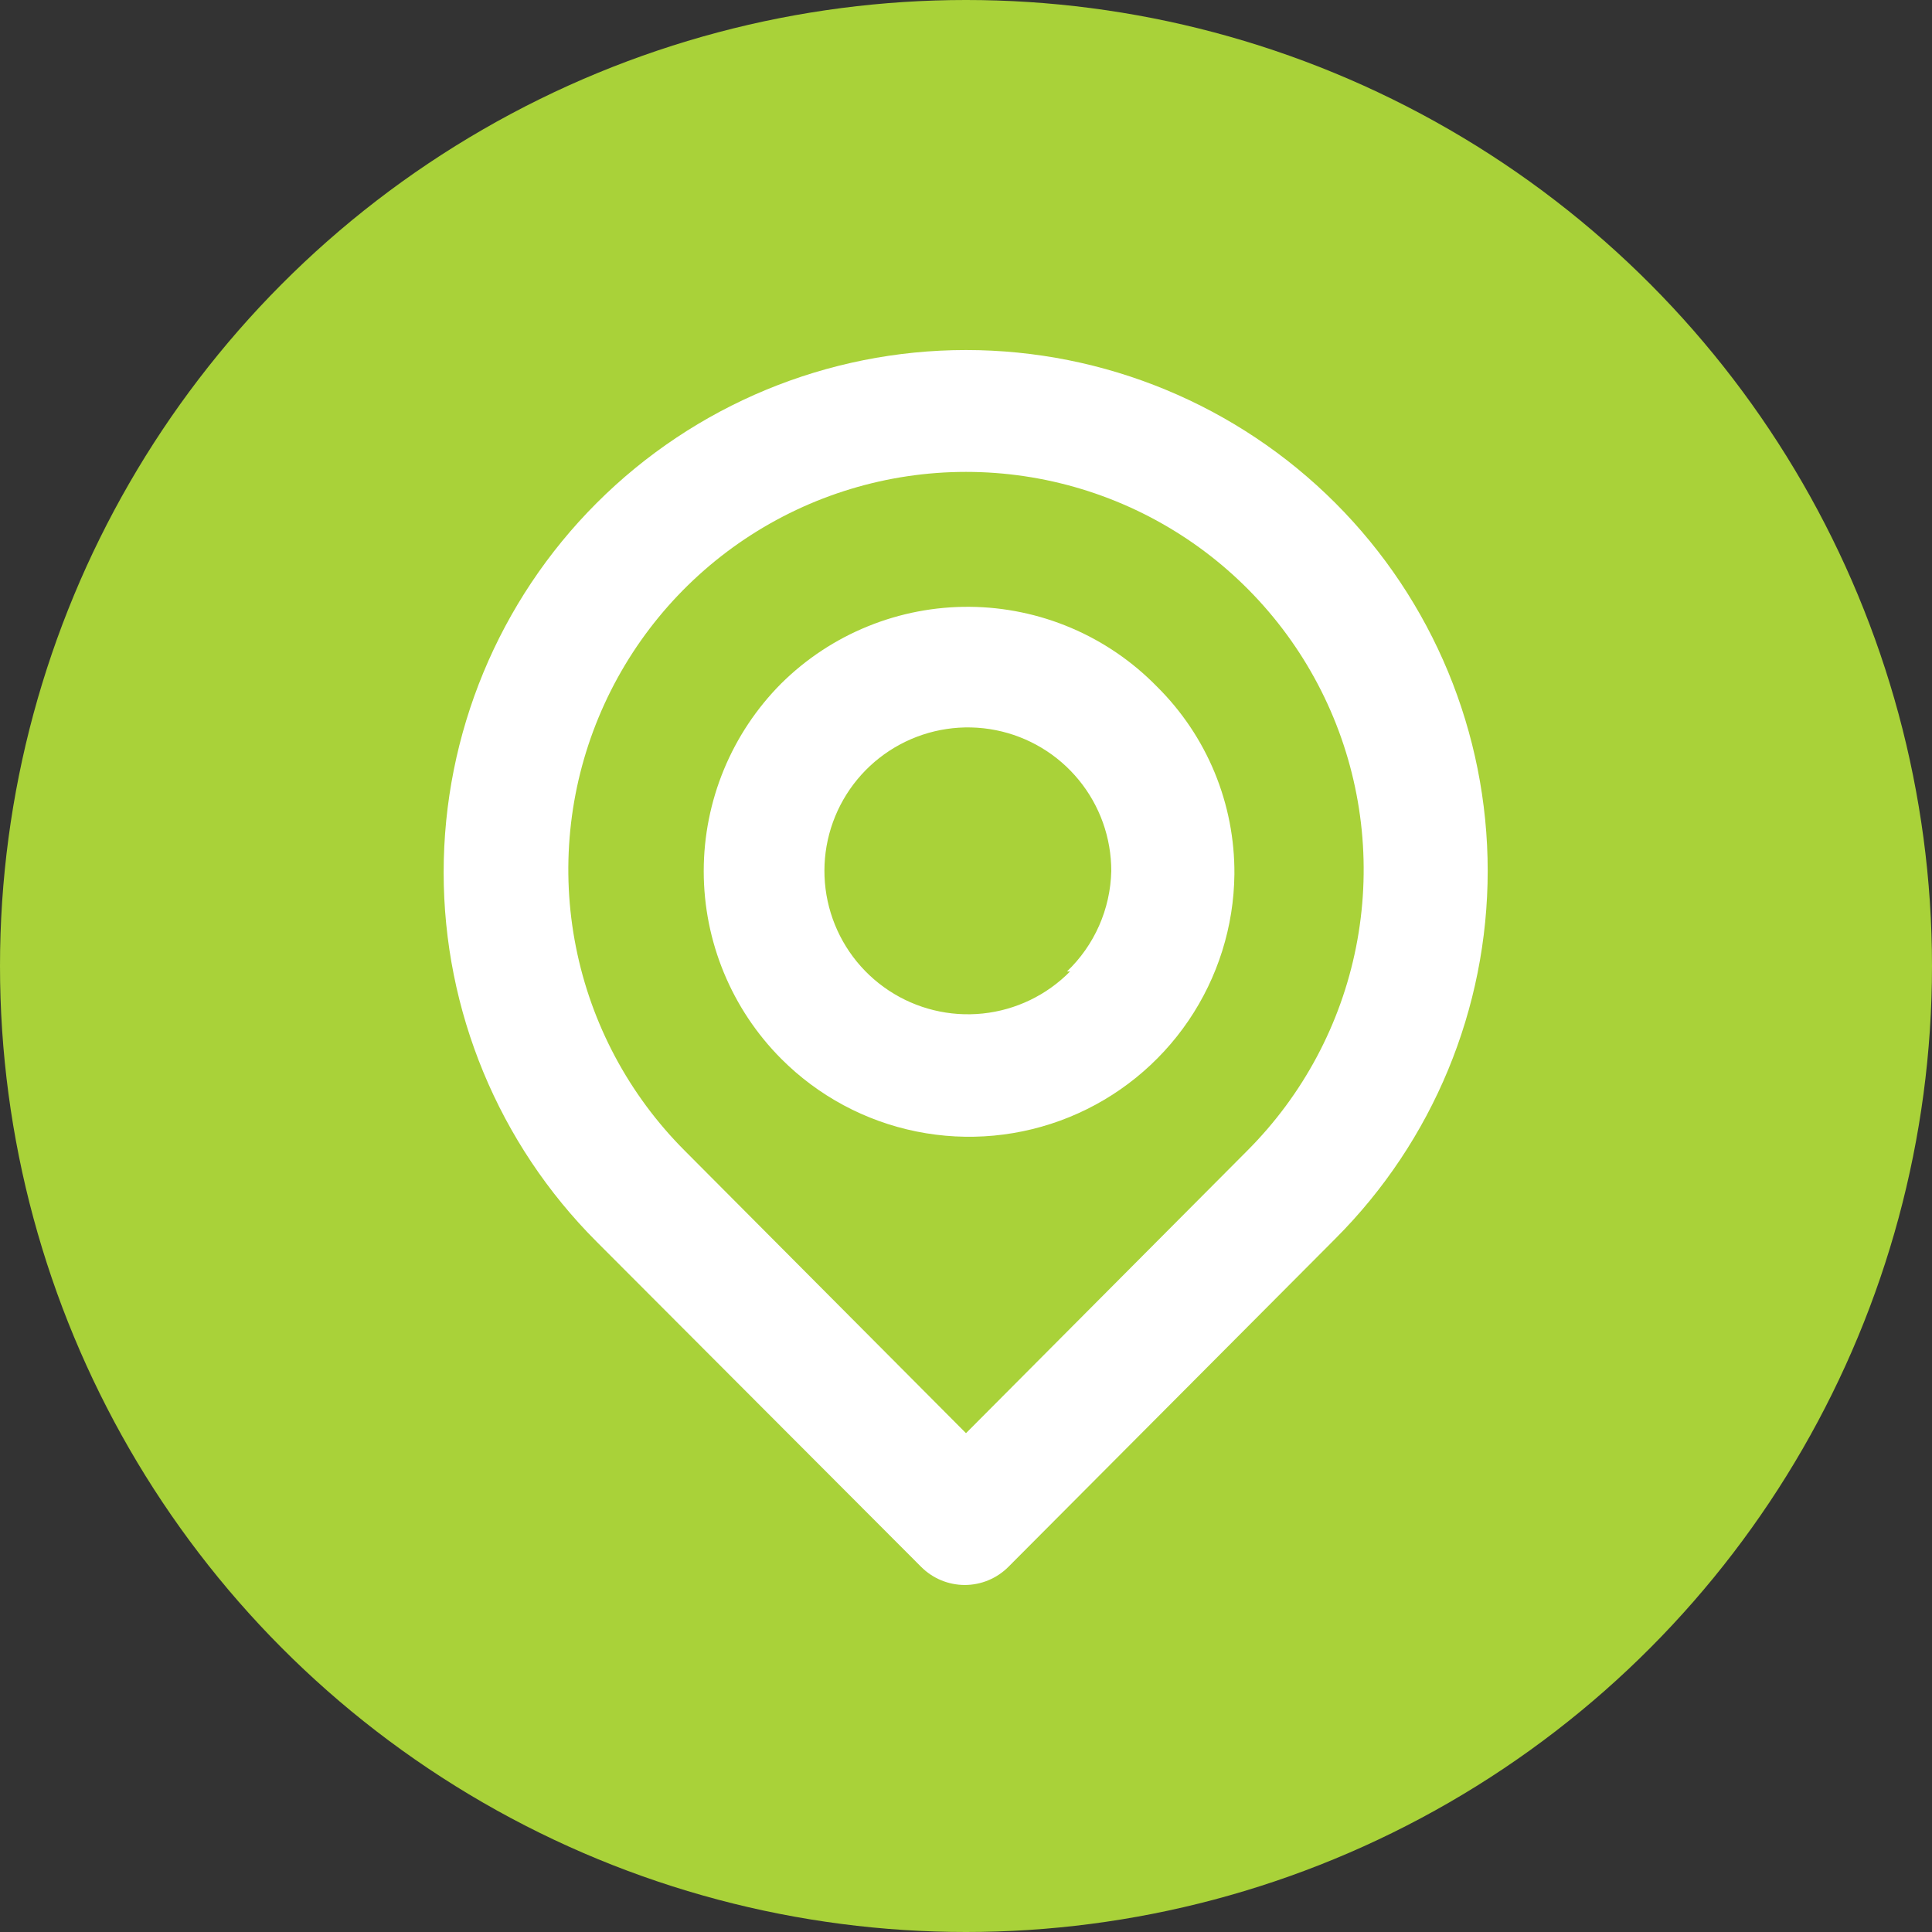
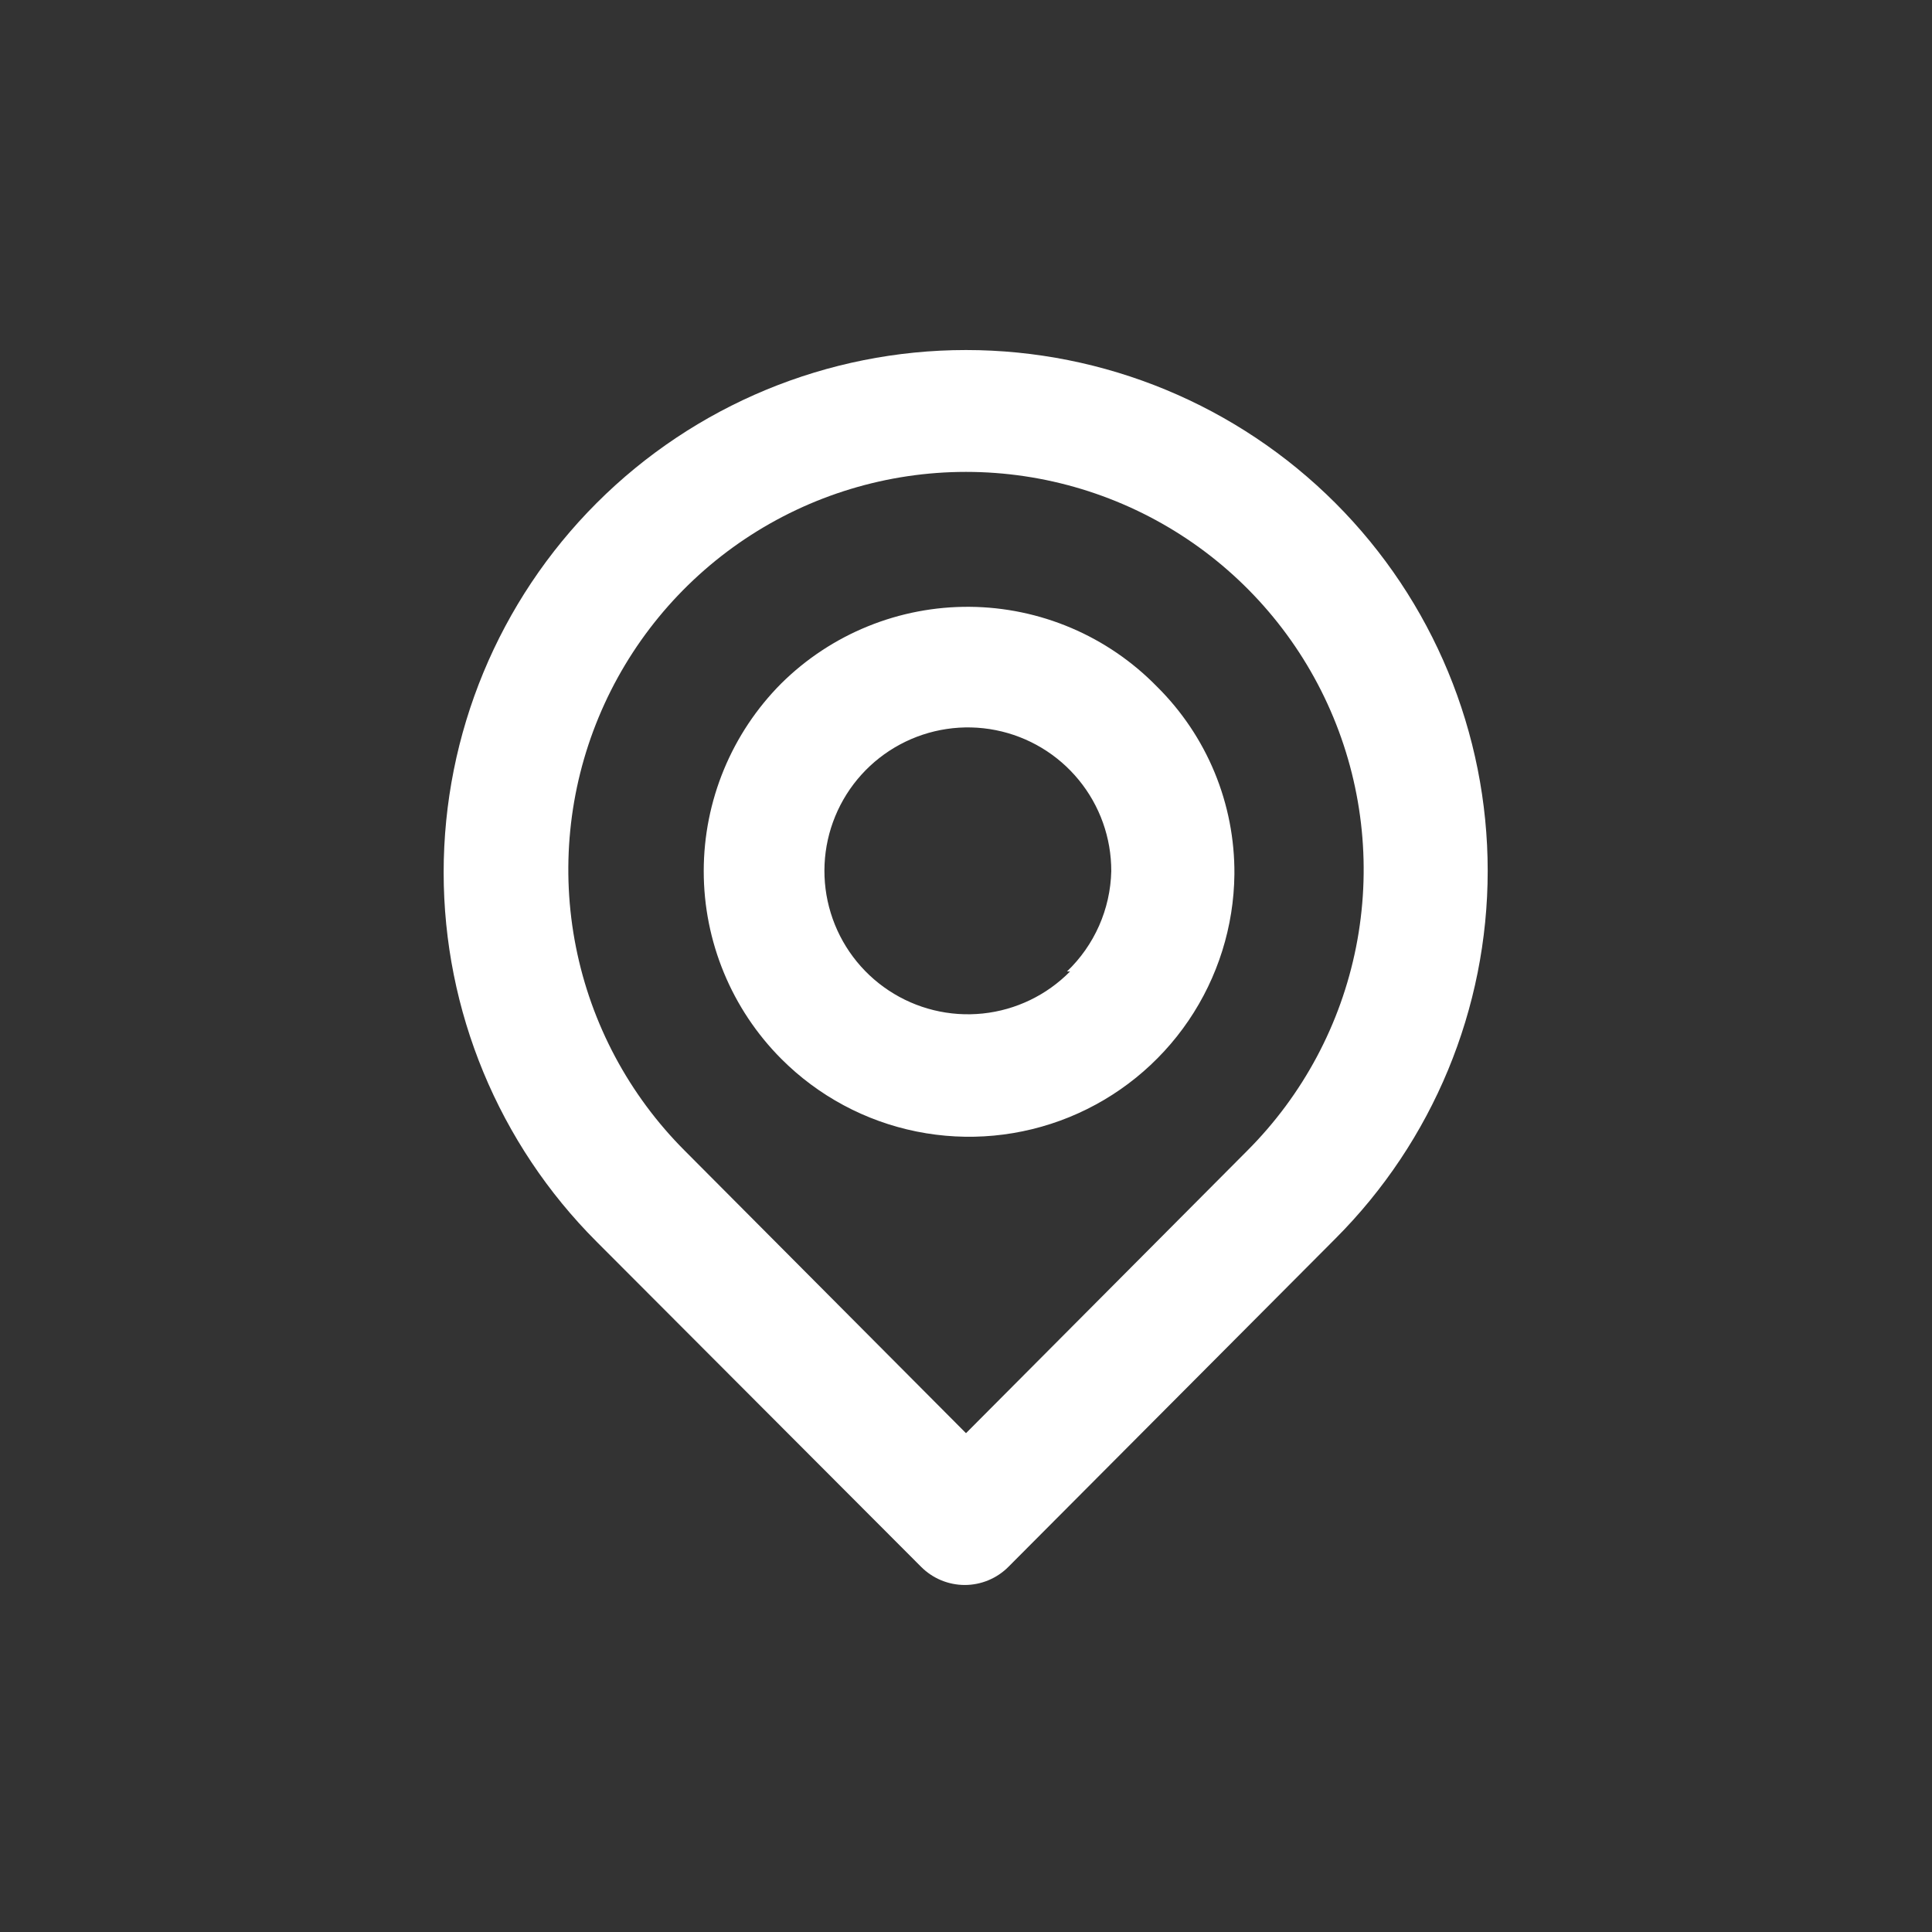
<svg xmlns="http://www.w3.org/2000/svg" width="68" height="68" viewBox="0 0 68 68" fill="none">
  <rect x="0" y="0" width="68" height="68" fill="#333333" stroke="none" />
-   <circle cx="34" cy="34" r="34" fill="#A9D239" />
  <path d="M47 17.705C43.552 14.257 38.876 12.32 34 12.32C29.124 12.32 24.448 14.257 21 17.705C17.552 21.153 15.615 25.829 15.615 30.705C15.615 35.581 17.552 40.257 21 43.705L32.418 55.145C32.62 55.348 32.859 55.509 33.123 55.619C33.388 55.729 33.671 55.786 33.957 55.786C34.243 55.786 34.526 55.729 34.79 55.619C35.054 55.509 35.294 55.348 35.495 55.145L47 43.597C50.433 40.163 52.362 35.507 52.362 30.651C52.362 25.795 50.433 21.139 47 17.705ZM43.902 40.498L34 50.443L24.098 40.498C22.142 38.54 20.81 36.047 20.271 33.332C19.732 30.617 20.01 27.803 21.07 25.247C22.13 22.69 23.924 20.505 26.225 18.967C28.527 17.43 31.232 16.609 34 16.609C36.768 16.609 39.473 17.43 41.775 18.967C44.076 20.505 45.87 22.69 46.93 25.247C47.99 27.803 48.268 30.617 47.729 33.332C47.19 36.047 45.858 38.54 43.902 40.498ZM27.5 24.053C25.751 25.808 24.769 28.184 24.769 30.662C24.769 33.139 25.751 35.516 27.5 37.27C28.799 38.572 30.454 39.461 32.257 39.825C34.06 40.19 35.93 40.014 37.634 39.32C39.337 38.626 40.797 37.444 41.831 35.923C42.865 34.402 43.428 32.609 43.447 30.77C43.456 29.542 43.22 28.325 42.751 27.189C42.282 26.054 41.59 25.025 40.717 24.162C39.858 23.283 38.834 22.583 37.704 22.102C36.574 21.621 35.359 21.368 34.131 21.358C32.903 21.348 31.684 21.581 30.546 22.044C29.408 22.506 28.373 23.189 27.5 24.053ZM37.662 34.193C36.841 35.027 35.755 35.55 34.592 35.672C33.428 35.794 32.258 35.508 31.282 34.863C30.306 34.218 29.584 33.254 29.24 32.135C28.896 31.017 28.951 29.814 29.396 28.732C29.841 27.649 30.648 26.755 31.679 26.202C32.71 25.649 33.901 25.471 35.048 25.699C36.196 25.927 37.229 26.547 37.97 27.452C38.712 28.357 39.116 29.492 39.113 30.662C39.082 31.999 38.521 33.269 37.553 34.193H37.662Z" fill="white" />
</svg>